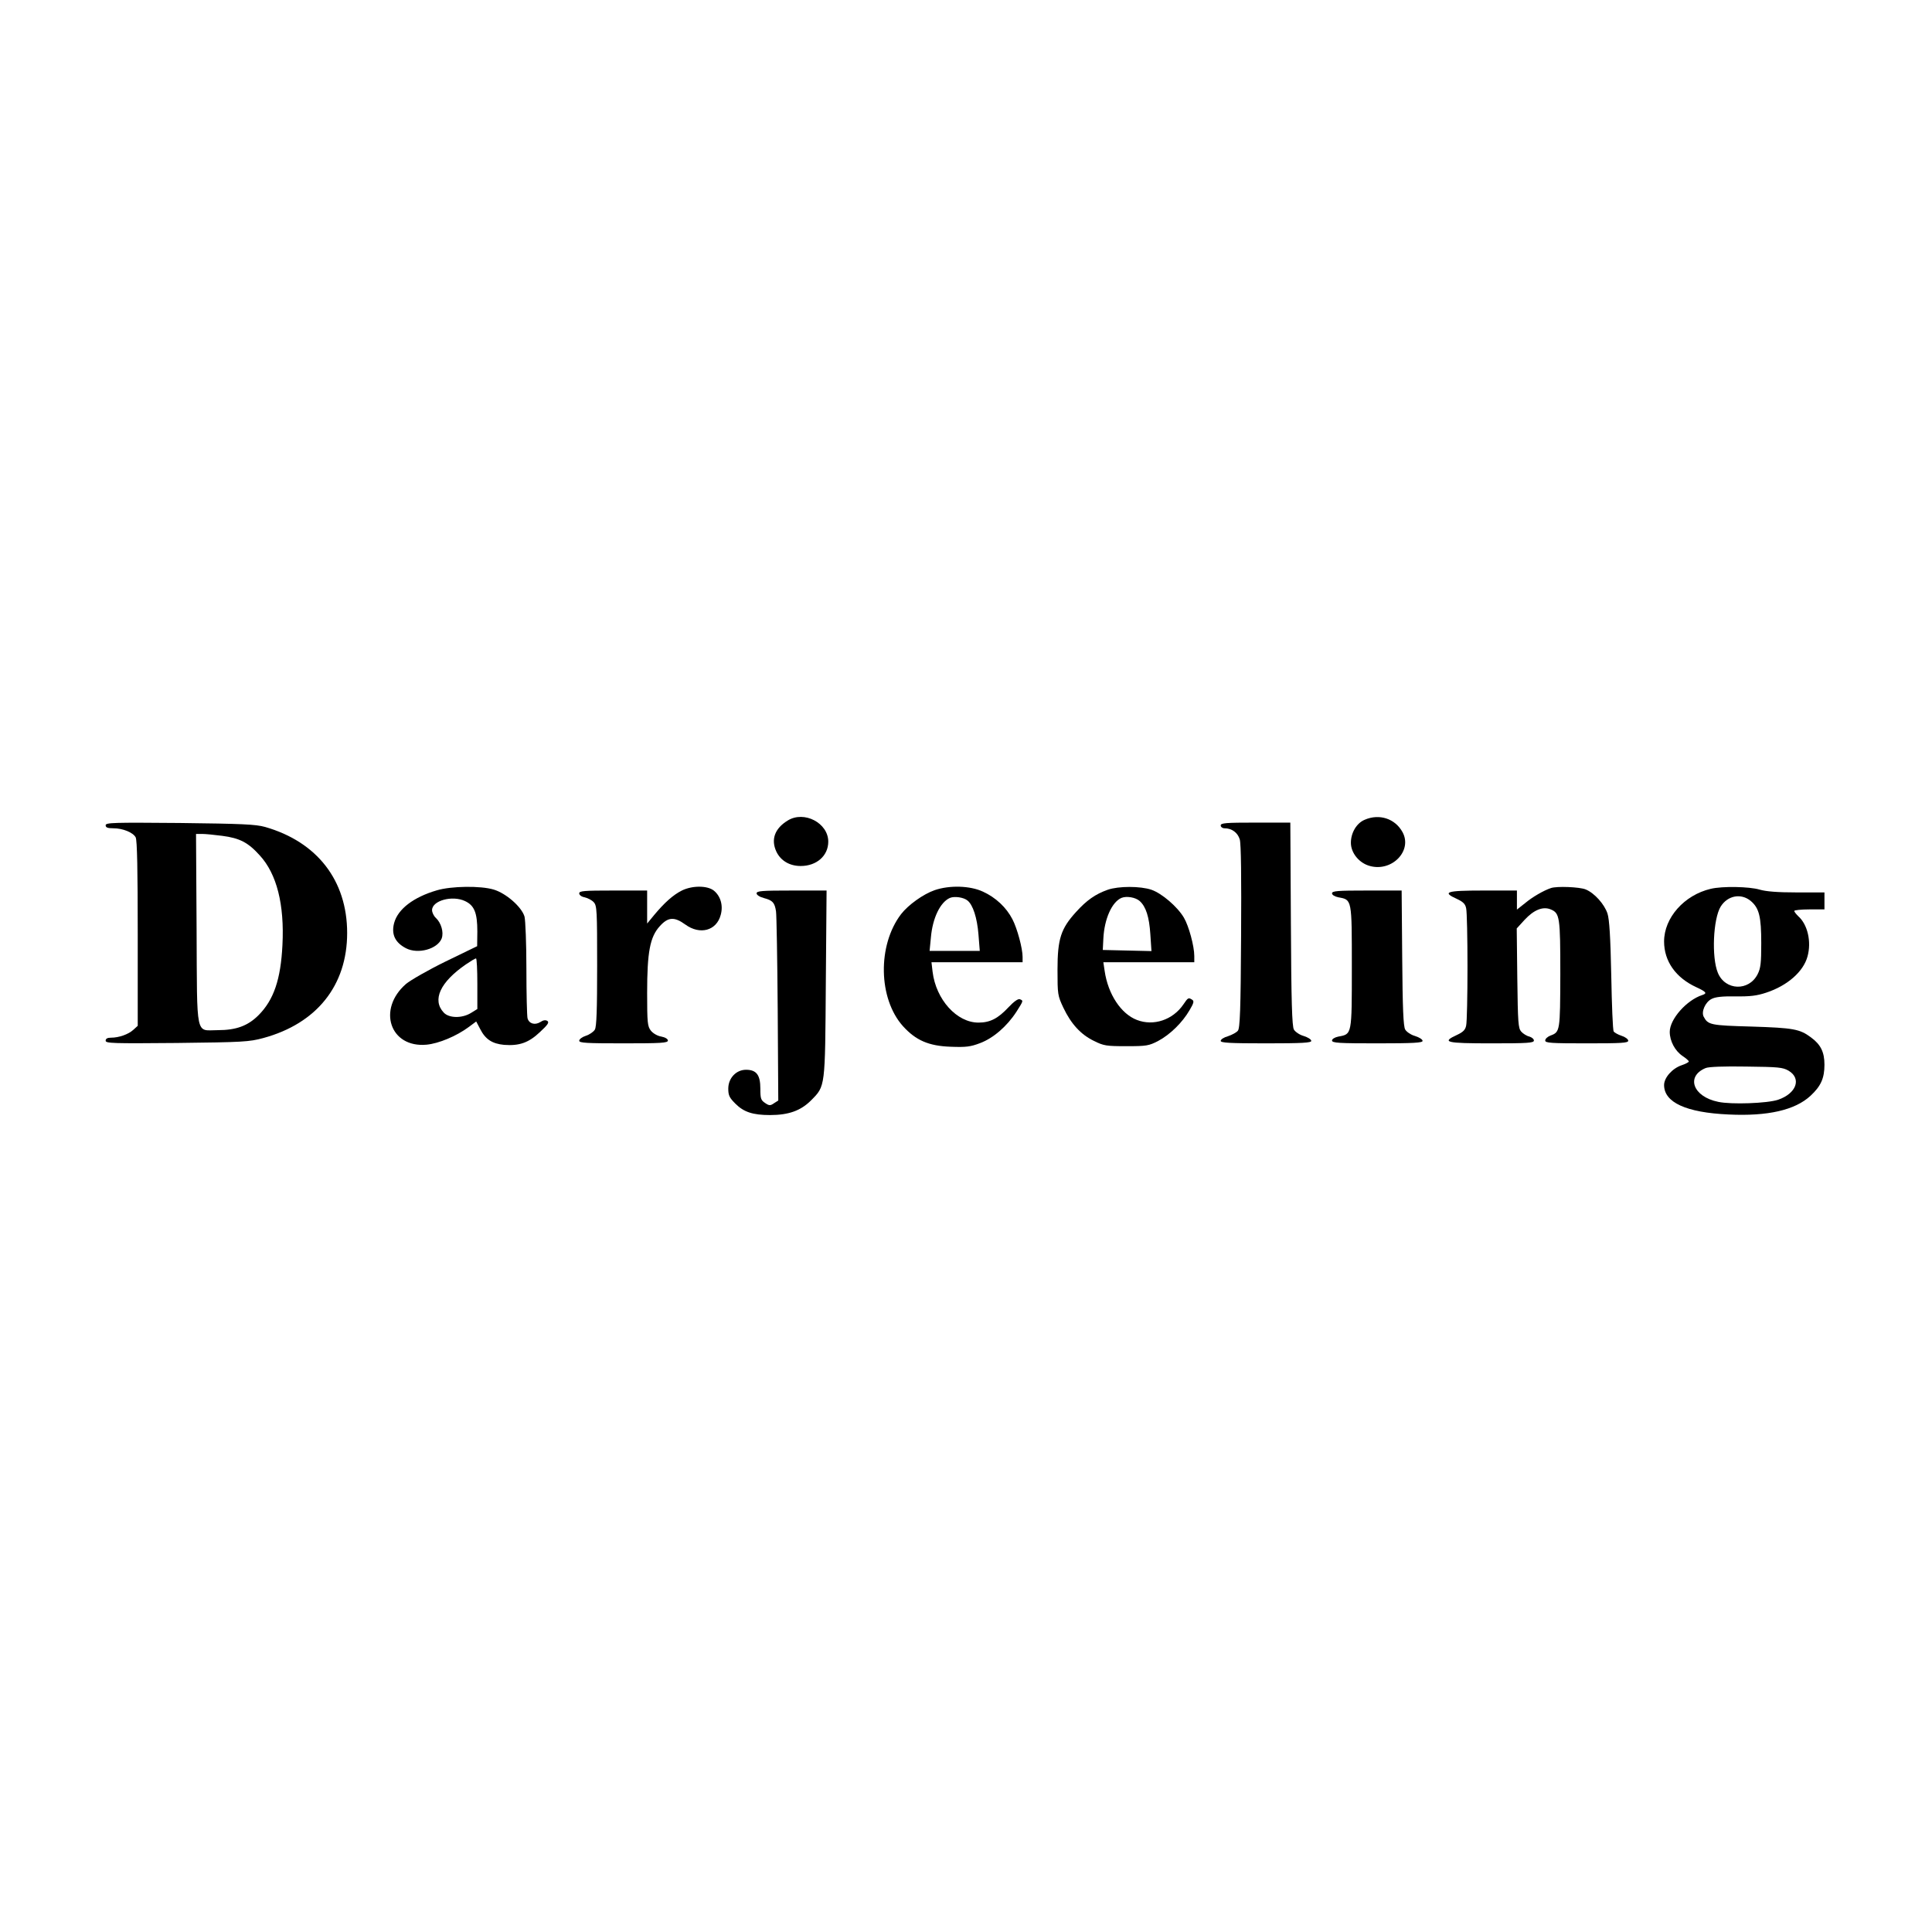
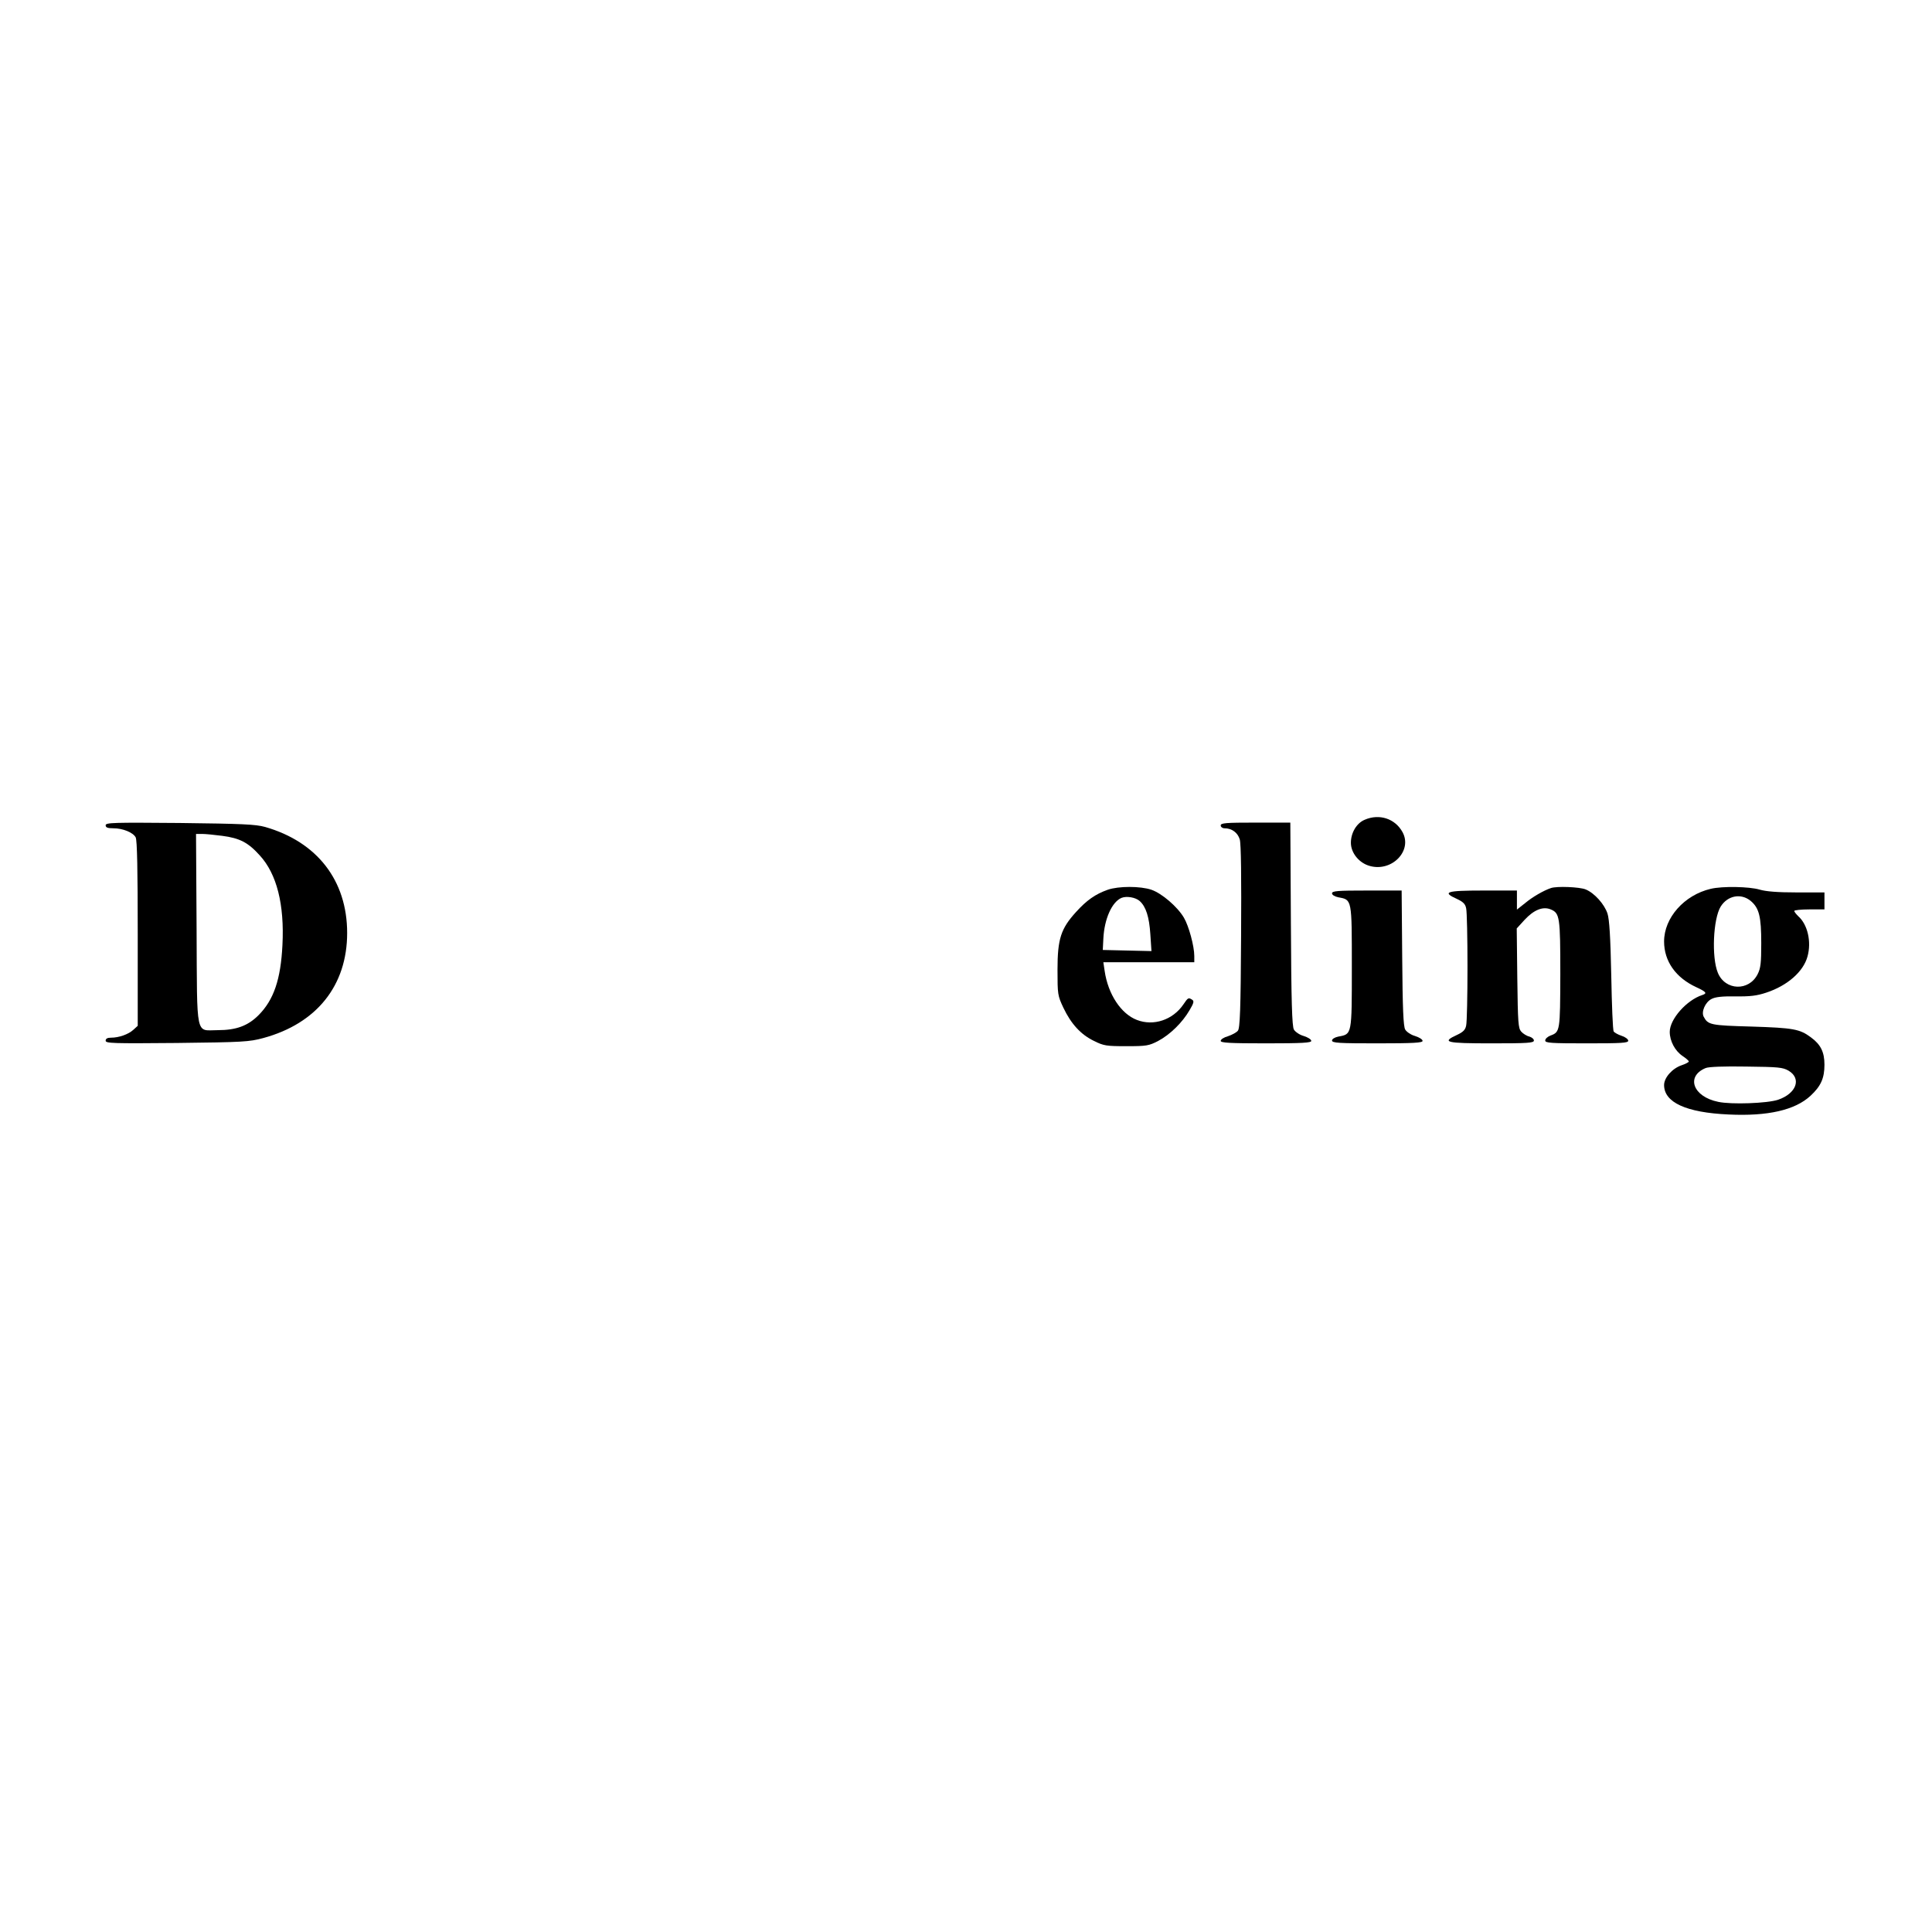
<svg xmlns="http://www.w3.org/2000/svg" version="1.0" width="1024pt" height="1024pt" viewBox="0 0 1024 1024" preserveAspectRatio="xMidYMid meet">
  <g transform="translate(0,1024) scale(0.1,-0.1)" fill="#000000" stroke="none">
-     <path d="M4175 5891 c-69 -42 -90 -101 -60 -165 23 -48 70 -76 129 -76 84 0 146 54 146 129 0 99 -128 166 -215 112z" />
    <path d="M7233 5895 c-43 -18 -73 -69 -73 -122 0 -54 44 -108 101 -123 117 -32 226 81 173 179 -39 72 -123 100 -201 66z" />
    <path d="M560 5866 c0 -12 10 -16 40 -16 51 0 105 -22 119 -48 8 -14 11 -178 11 -510 l0 -489 -23 -21 c-26 -24 -76 -42 -119 -42 -19 0 -28 -5 -28 -16 0 -14 39 -15 378 -12 349 4 383 6 457 26 284 77 445 279 445 557 0 278 -159 483 -435 562 -51 14 -120 17 -452 21 -352 3 -393 2 -393 -12z m617 -56 c93 -12 138 -35 200 -104 90 -98 131 -260 120 -475 -9 -182 -46 -291 -127 -372 -56 -56 -118 -79 -215 -79 -120 0 -110 -51 -113 534 l-3 506 33 0 c18 0 66 -5 105 -10z" />
    <path d="M6470 5865 c0 -8 9 -15 20 -15 39 0 70 -23 81 -59 7 -24 9 -201 7 -517 -2 -389 -6 -484 -17 -497 -7 -9 -31 -22 -52 -29 -22 -6 -39 -17 -39 -25 0 -10 46 -13 240 -13 194 0 240 3 240 13 0 8 -18 19 -40 26 -22 6 -45 22 -52 34 -10 17 -14 149 -16 560 l-3 537 -184 0 c-158 0 -185 -2 -185 -15z" />
-     <path d="M2315 5521 c-123 -36 -206 -99 -226 -173 -16 -60 5 -104 63 -134 64 -33 167 -4 189 52 12 33 -3 83 -31 109 -11 10 -20 29 -20 41 0 51 108 80 175 48 49 -23 65 -62 65 -161 l-1 -78 -167 -81 c-92 -45 -186 -99 -210 -119 -154 -134 -85 -340 109 -322 64 6 158 45 224 94 l39 29 21 -40 c28 -55 64 -78 127 -84 80 -6 130 11 190 68 42 39 50 51 39 59 -10 6 -22 4 -37 -6 -29 -18 -60 -9 -68 20 -3 12 -6 130 -6 262 0 132 -5 257 -10 277 -15 51 -97 123 -163 143 -69 21 -225 19 -302 -4z m215 -495 l0 -134 -34 -21 c-47 -29 -116 -28 -144 2 -63 67 -19 162 118 256 25 17 48 31 53 31 4 0 7 -60 7 -134z" />
-     <path d="M3614 5520 c-46 -23 -92 -64 -147 -130 l-37 -45 0 88 0 87 -180 0 c-155 0 -180 -2 -180 -15 0 -9 12 -18 29 -21 17 -4 38 -15 48 -26 17 -18 18 -46 18 -337 0 -233 -3 -322 -12 -338 -7 -12 -29 -27 -48 -33 -19 -6 -35 -18 -35 -26 0 -12 38 -14 235 -14 199 0 235 2 235 15 0 8 -14 17 -35 21 -20 3 -44 17 -55 31 -18 23 -20 41 -20 200 0 217 15 297 67 354 44 49 77 51 135 9 78 -57 166 -33 188 51 14 50 -1 100 -37 129 -35 27 -114 27 -169 0z" />
-     <path d="M4954 5522 c-61 -21 -141 -79 -178 -127 -126 -165 -121 -448 10 -594 68 -75 136 -105 254 -109 80 -3 104 0 154 19 70 26 143 89 193 166 38 60 38 59 18 67 -9 3 -31 -12 -60 -43 -56 -60 -98 -81 -159 -81 -115 0 -225 122 -243 269 l-6 51 242 0 241 0 0 28 c0 45 -28 150 -54 200 -32 62 -88 115 -156 146 -68 32 -177 35 -256 8z m174 -55 c29 -23 51 -92 58 -179 l7 -88 -133 0 -133 0 7 72 c9 103 50 187 101 209 24 10 73 3 93 -14z" />
    <path d="M5871 5524 c-65 -23 -111 -55 -168 -118 -80 -88 -98 -142 -98 -306 0 -131 1 -137 31 -201 41 -86 92 -142 162 -176 52 -26 66 -28 172 -28 107 0 119 2 169 28 62 33 128 97 166 163 22 37 25 48 14 55 -20 13 -22 12 -47 -25 -56 -82 -158 -116 -246 -82 -84 32 -153 136 -171 259 l-7 47 241 0 241 0 0 33 c0 52 -29 159 -55 203 -34 58 -117 129 -172 148 -59 20 -174 20 -232 0z m170 -60 c33 -30 50 -84 56 -175 l6 -90 -129 3 -129 3 3 60 c5 104 45 194 96 216 27 11 75 3 97 -17z" />
    <path d="M8220 5533 c-39 -13 -99 -48 -137 -80 l-43 -34 0 50 0 51 -180 0 c-196 0 -219 -8 -137 -45 32 -15 44 -27 48 -50 4 -16 7 -156 7 -310 0 -154 -3 -293 -7 -310 -4 -23 -16 -35 -48 -50 -85 -39 -61 -45 182 -45 192 0 225 2 225 15 0 8 -11 17 -24 21 -14 3 -33 15 -43 26 -16 18 -18 45 -21 283 l-3 264 41 45 c50 54 98 73 139 56 48 -20 51 -39 51 -343 -1 -303 -1 -307 -53 -326 -15 -6 -27 -17 -27 -26 0 -13 30 -15 220 -15 184 0 220 2 220 14 0 8 -16 20 -35 26 -19 6 -38 17 -42 23 -5 7 -10 140 -13 297 -4 200 -10 298 -20 328 -16 49 -69 109 -116 128 -32 13 -153 18 -184 7z" />
    <path d="M9067 5529 c-140 -33 -247 -153 -247 -279 0 -105 62 -192 170 -242 54 -25 60 -33 32 -42 -83 -27 -172 -128 -172 -195 0 -49 28 -101 68 -128 18 -12 33 -25 33 -29 0 -4 -17 -13 -38 -20 -50 -17 -93 -66 -93 -105 0 -92 117 -146 342 -156 207 -10 352 23 434 99 55 51 74 93 74 165 0 67 -20 107 -72 145 -59 44 -93 50 -314 57 -218 6 -231 9 -254 52 -14 26 8 77 41 94 20 11 57 15 127 14 78 -1 113 3 164 20 112 37 196 111 218 191 22 78 1 170 -49 214 -11 11 -21 23 -21 28 0 4 36 8 80 8 l80 0 0 45 0 45 -147 0 c-102 0 -163 5 -197 15 -54 16 -197 19 -259 4z m212 -64 c45 -38 56 -83 56 -225 0 -102 -3 -132 -19 -163 -46 -92 -172 -88 -211 7 -34 82 -25 286 15 351 37 59 108 72 159 30z m201 -900 c70 -42 41 -121 -56 -154 -57 -19 -248 -26 -317 -11 -134 27 -173 135 -67 179 15 7 100 10 215 8 171 -2 194 -4 225 -22z" />
-     <path d="M4010 5505 c0 -8 16 -19 39 -25 46 -12 57 -24 64 -70 3 -19 7 -253 9 -519 l3 -484 -22 -14 c-20 -14 -26 -14 -48 1 -22 15 -25 23 -25 76 0 73 -21 100 -76 100 -52 0 -94 -44 -94 -100 0 -36 6 -48 38 -80 44 -44 92 -60 183 -60 99 0 163 23 218 78 76 77 74 65 78 620 l4 492 -185 0 c-157 0 -186 -2 -186 -15z" />
    <path d="M7060 5505 c0 -8 14 -17 34 -21 72 -13 71 -8 71 -369 0 -361 1 -356 -71 -369 -20 -4 -34 -13 -34 -21 0 -13 37 -15 240 -15 194 0 240 3 240 13 0 8 -18 19 -40 26 -22 6 -45 22 -52 34 -10 16 -14 114 -16 380 l-3 357 -185 0 c-154 0 -184 -2 -184 -15z" />
  </g>
</svg>